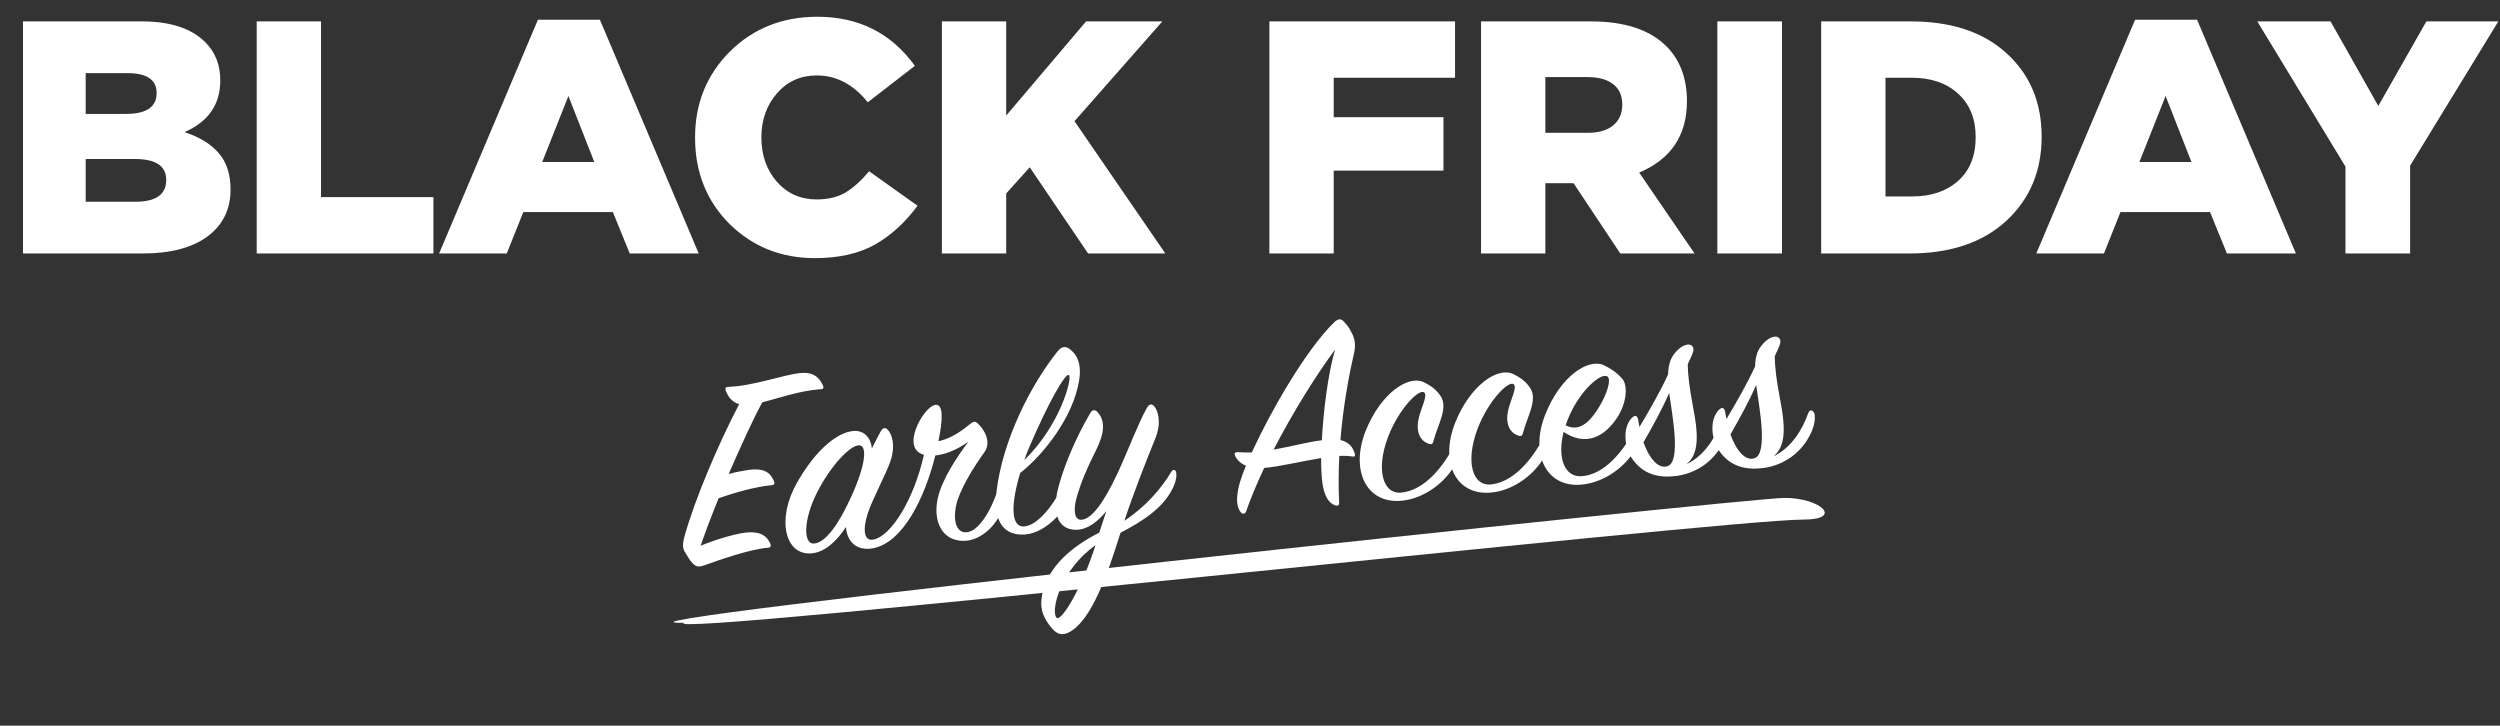
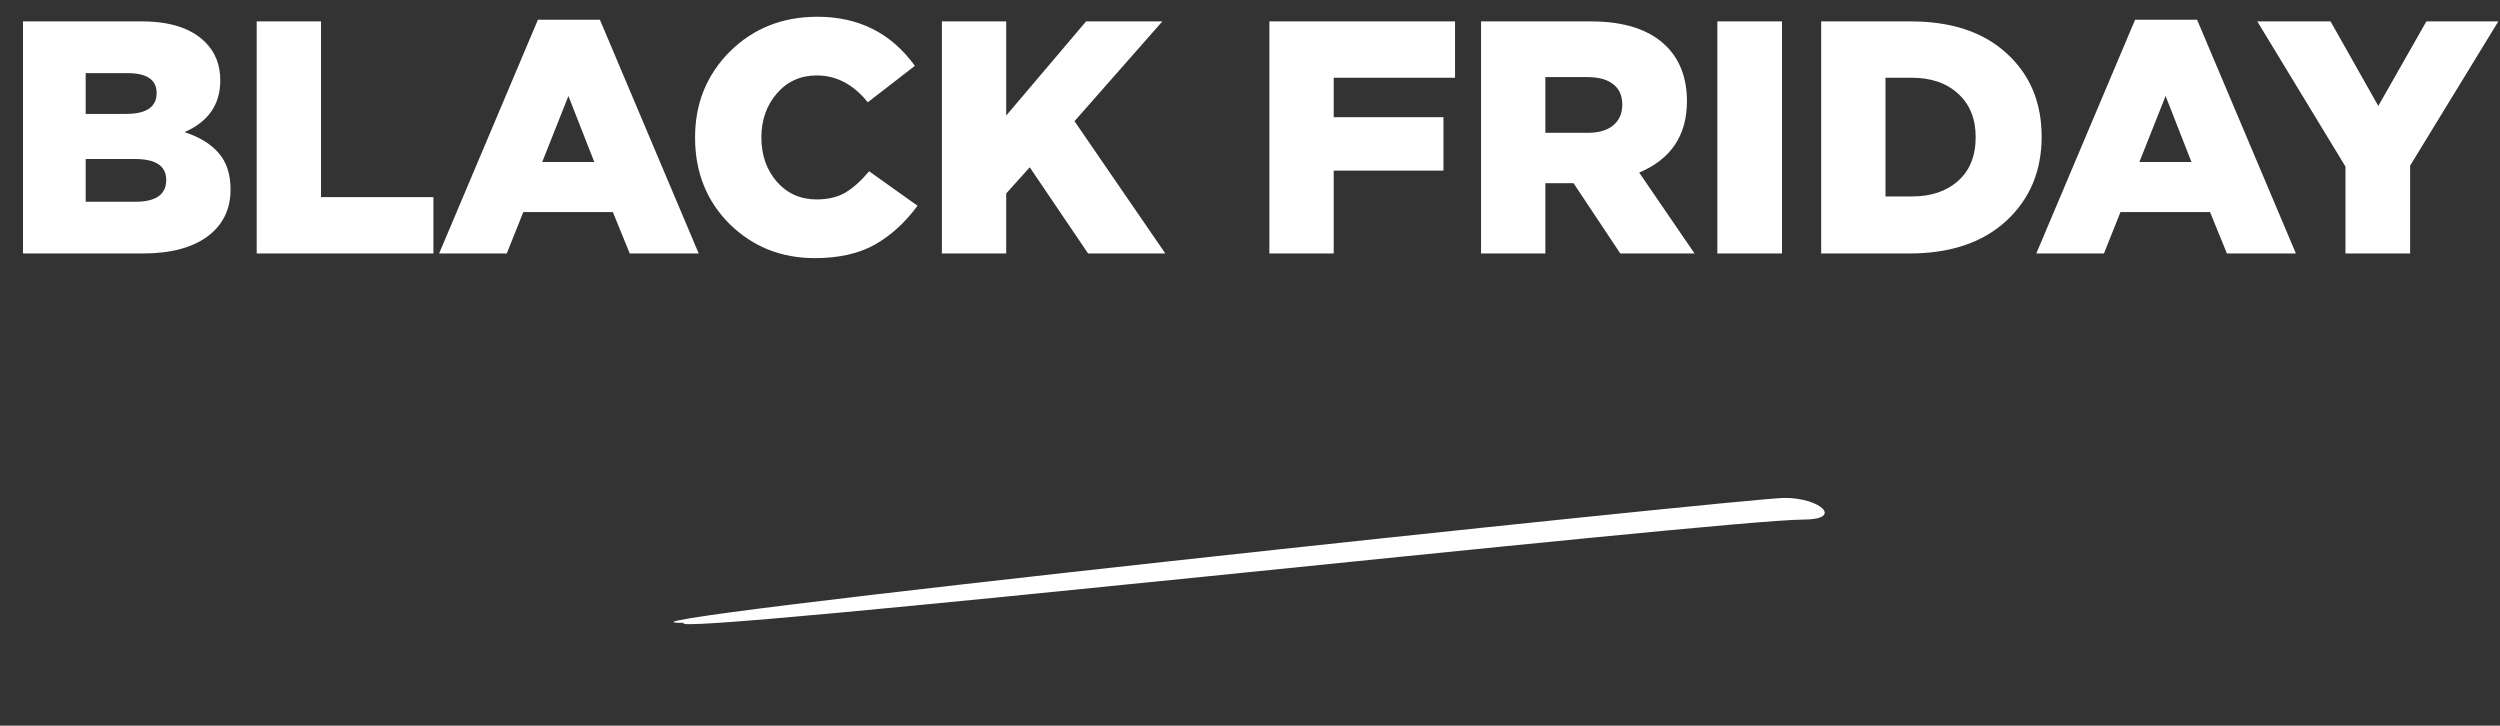
<svg xmlns="http://www.w3.org/2000/svg" width="503" height="146" viewBox="0 0 503 146" fill="none">
  <rect x="0" y="0" width="503" height="146" fill="#333333" stroke="none" />
  <path d="M4.63 51V4.306H28.578C34.27 4.306 38.517 5.707 41.318 8.508C43.319 10.509 44.32 13.067 44.32 16.18C44.32 21.027 41.919 24.495 37.116 26.586C40.14 27.564 42.43 28.965 43.987 30.788C45.587 32.611 46.388 35.057 46.388 38.126C46.388 42.128 44.831 45.285 41.719 47.598C38.606 49.866 34.27 51 28.711 51H4.63ZM17.238 40.594H27.243C31.379 40.594 33.447 39.126 33.447 36.191C33.447 33.39 31.335 31.989 27.11 31.989H17.238V40.594ZM17.238 22.917H25.376C29.467 22.917 31.513 21.516 31.513 18.714C31.513 16.046 29.556 14.712 25.642 14.712H17.238V22.917ZM51.647 51V4.306H64.588V39.66H87.202V51H51.647ZM88.35 51L108.228 3.972H120.702L140.58 51H126.706L123.304 42.662H105.293L101.958 51H88.35ZM109.095 32.589H119.568L114.365 19.315L109.095 32.589ZM163.927 51.934C157.168 51.934 151.453 49.644 146.784 45.063C142.159 40.438 139.847 34.635 139.847 27.653C139.847 20.805 142.181 15.046 146.851 10.376C151.565 5.707 157.435 3.372 164.461 3.372C172.777 3.372 179.314 6.663 184.073 13.245L174.6 20.582C171.71 16.98 168.286 15.179 164.328 15.179C161.081 15.179 158.413 16.38 156.323 18.781C154.233 21.183 153.188 24.14 153.188 27.653C153.188 31.211 154.233 34.19 156.323 36.592C158.413 38.949 161.081 40.127 164.328 40.127C166.596 40.127 168.53 39.66 170.131 38.726C171.732 37.748 173.311 36.325 174.867 34.457L184.606 41.394C182.16 44.73 179.314 47.331 176.068 49.199C172.822 51.022 168.775 51.934 163.927 51.934ZM189.507 51V4.306H202.448V23.25L218.524 4.306H233.866L216.189 24.384L234.467 51H218.924L207.184 33.657L202.448 38.926V51H189.507ZM255.4 51V4.306H292.755V15.646H268.341V23.584H290.421V34.324H268.341V51H255.4ZM297.987 51V4.306H320.067C326.871 4.306 331.941 5.974 335.276 9.309C338.033 12.066 339.412 15.757 339.412 20.382C339.412 27.23 336.21 32.011 329.806 34.724L340.946 51H326.004L316.598 36.858H310.928V51H297.987ZM310.928 26.719H319.467C321.646 26.719 323.336 26.23 324.536 25.252C325.782 24.229 326.404 22.828 326.404 21.049C326.404 19.226 325.782 17.847 324.536 16.913C323.336 15.979 321.624 15.512 319.4 15.512H310.928V26.719ZM345.532 51V4.306H358.54V51H345.532ZM366.421 51V4.306H384.432C392.614 4.306 399.04 6.44 403.71 10.71C408.423 14.979 410.78 20.582 410.78 27.52C410.78 34.413 408.401 40.06 403.643 44.463C398.884 48.821 392.392 51 384.165 51H366.421ZM379.362 39.527H384.632C388.545 39.527 391.658 38.481 393.97 36.391C396.327 34.301 397.506 31.366 397.506 27.586C397.506 23.895 396.327 20.982 393.97 18.848C391.658 16.713 388.545 15.646 384.632 15.646H379.362V39.527ZM409.703 51L429.581 3.972H442.055L461.933 51H448.058L444.656 42.662H426.646L423.311 51H409.703ZM430.448 32.589H440.921L435.718 19.315L430.448 32.589ZM471.911 51V33.523L454.167 4.306H468.909L478.514 21.316L488.187 4.306H502.662L484.918 33.323V51H471.911Z" fill="white" />
-   <path d="M148.719 81.32C147.216 80.872 146.473 79.771 146.014 78.585C145.85 78.073 146.003 77.825 146.588 77.831C151.428 77.682 157.654 75.418 160.896 75.064C163.327 74.784 164.692 75.654 165.563 77.504C165.779 77.952 165.7 78.369 164.994 78.316C160.813 78.639 156.848 80.053 153.364 80.955C151.361 84.646 148.98 89.951 146.608 95.371C148.148 94.939 149.645 94.685 150.684 94.532C153.573 94.151 154.933 94.963 155.677 96.708C155.899 97.214 155.93 97.562 155.176 97.631C152.045 97.916 147.769 99.125 144.596 100.233C143.21 103.634 141.935 106.966 140.966 109.803C143.67 108.679 147.424 107.518 149.791 107.185C152.622 106.81 154.156 107.606 154.953 109.288C155.174 109.794 155.148 110.147 154.452 110.21C151.199 110.449 145.015 112.533 141.847 113.699C140.772 114.089 140.134 114.147 139.359 113.341C138.847 112.861 138.42 112.023 137.945 111.306C137.333 110.368 137.265 109.614 137.702 107.995C139.719 100.619 144.535 89.303 148.719 81.32ZM170.203 106.026C168.564 108.573 166.161 111.073 163.319 111.332C157.984 111.818 156.152 104.559 160.331 97.161C164.363 90.069 168.701 86.983 171.659 86.714C173.92 86.507 175.244 88.199 175.429 90.229C176.167 88.7 176.815 87.471 177.168 86.855C177.569 86.116 178.017 85.9 178.528 86.38C179.551 87.339 180.179 89.738 179.168 92.754C178.246 95.469 175.585 100.273 174.579 103.347C173.488 106.779 173.916 108.904 175.698 108.566C179.377 107.88 183.946 100.271 185.895 91.497C181.044 90.243 185.834 81.854 188.138 81.469C189.926 81.189 189.658 84.663 188.805 88.776C190.871 88.353 192.927 87.172 194.993 85.463C195.752 84.809 196.148 84.656 196.722 85.189C197.935 86.306 199.57 88.847 198.068 90.972C195.628 94.352 193.041 98.681 192.377 101.665C191.682 104.945 192.526 107.149 194.335 107.101C196.786 107.053 199.337 102.961 200.796 98.442C200.986 97.957 201.381 97.804 201.666 98.363C202.019 99.032 202.325 100.466 201.778 102.153C200.587 105.77 197.398 108.634 194.198 108.809C189.775 109.037 187.67 105.194 188.639 100.427C189.45 96.494 192.596 91.88 194.836 88.869C192.422 90.61 189.986 91.475 188.188 91.639C186.092 100.075 181.671 109.308 175.508 110.337C172.34 110.86 170.415 108.989 170.203 106.026ZM172.798 89.592C170.99 89.64 167.095 93.737 164.37 99.132C161.694 104.404 161.516 109.508 163.783 109.36C166.108 109.206 168.801 105.394 171.283 99.905C174.302 93.256 174.491 89.555 172.798 89.592ZM205.266 95.169C203.464 101.064 203.265 105.936 205.896 105.93C208.701 105.908 212.379 101.362 214.234 96.691C214.571 95.9 215.204 95.784 215.51 96.574C215.884 97.476 215.769 98.773 215.258 100.223C214.605 102.036 210.81 107.236 206.16 107.543C202.148 107.792 199.748 105.204 200.511 98.819C201.737 88.532 207.391 77.433 212.746 70.746C213.531 69.739 214.333 69.549 215.213 70.229C217.032 71.584 217.576 73.698 217.129 76.487C215.981 83.784 210.12 91.335 205.266 95.169ZM206.082 92.58C213.44 85.419 215.842 75.844 215.046 75.449C214.25 75.053 210.545 81.882 207.22 89.67C206.783 90.645 206.404 91.615 206.082 92.58ZM235.878 98.401C233.944 102.203 230.085 104.777 225.452 107.187C222.913 115.255 219.646 124.967 215.002 127.261C213.937 127.768 212.835 127.868 211.585 126.345C210.267 124.711 208.922 122.787 209.77 119.26C211.034 113.882 215.646 109.953 221.181 107.167C221.639 105.781 222.087 104.278 222.598 102.828C220.97 104.848 218.903 106.556 216.568 106.594C212.361 106.627 211.859 102.404 212.844 98.455C213.781 94.627 216.099 88.626 219.393 83.063C219.799 82.383 220.384 82.388 220.843 82.931C222.404 84.66 222.278 87.127 220.444 90.745C218.663 94.299 217.604 96.793 216.751 99.619C215.85 102.566 216.151 104.585 217.495 104.58C219.773 104.548 222.334 100.572 224.832 95.257C226.934 90.738 228.952 85.291 230.712 82.148C231.165 81.347 231.561 81.194 232.125 81.61C233.032 82.58 233.723 85.031 232.485 88.127C231.052 91.649 228.149 98.93 226.226 104.778C230.527 101.93 233.648 98.312 235.677 94.911C235.93 94.479 236.446 94.373 236.615 94.942C236.779 95.454 236.726 96.803 235.878 98.401ZM220.417 109.693C213.275 114.73 211.389 122.913 212.565 124.267C213.42 125.301 217.599 118.546 220.417 109.693ZM265.817 92.163C261.726 92.829 257.092 93.953 254.361 94.143C252.891 97.26 251.642 100.239 250.715 102.896C250.531 103.439 250.009 103.487 249.682 103.107C248.901 102.243 248.511 100.524 249.432 97.165C249.701 96.264 250.117 95.056 250.697 93.717C249.357 93.138 248.814 92.31 248.603 91.92C248.245 91.192 248.339 90.95 249.22 90.987C250.042 91.028 250.923 91.065 251.856 91.038C255.66 82.739 262.674 70.522 268.362 64.916C269.221 64.077 269.801 64.024 270.455 64.783C271.109 65.542 271.293 65.642 272.005 67.04C272.712 68.378 272.771 69.659 272.391 71.273C271.301 75.992 270.217 82.055 269.696 88.535C271.489 88.956 272.233 90.058 272.576 91.255C272.739 91.766 272.523 91.961 271.985 91.835C271.274 91.724 270.451 91.682 269.46 91.714C269.329 94.767 269.272 97.988 269.436 101.072C269.489 101.652 269.157 101.858 268.614 101.674C267.406 101.257 266.346 99.892 265.987 96.592C265.881 95.432 265.802 93.919 265.817 92.163ZM256.248 90.463C259.759 89.85 263.238 88.89 265.958 88.583C266.279 82.473 267.236 75.018 268.622 70.33C264.663 75.661 260.026 83.16 256.248 90.463ZM286.434 76.893C288.084 77.678 289.097 78.521 289.914 79.792C291.354 82.116 289.315 85.401 288.44 88.639C288.272 89.356 288.056 89.551 287.265 89.214C285.81 88.645 284.839 86.979 285.413 84.295C285.861 82.149 287.373 79.497 286.503 78.933C285.443 78.211 281.432 82.319 279.303 87.834C276.711 94.678 278.368 99.381 281.795 99.127C286.671 98.741 290.424 93.721 292.469 89.85C292.716 89.36 293.233 89.254 293.518 89.813C293.734 90.261 293.634 91.732 292.791 93.388C290.899 97.01 286.577 100.27 282.175 100.73C274.82 101.517 271.671 94.553 274.758 86.728C277.804 79.083 283.376 75.417 286.434 76.893ZM304.443 75.251C306.094 76.036 307.106 76.879 307.924 78.15C309.364 80.474 307.324 83.759 306.45 86.997C306.281 87.714 306.065 87.909 305.274 87.572C303.819 87.003 302.849 85.337 303.423 82.653C303.87 80.507 305.383 77.855 304.512 77.291C303.453 76.569 299.441 80.677 297.313 86.192C294.721 93.037 296.377 97.739 299.804 97.485C304.681 97.099 308.434 92.079 310.478 88.208C310.726 87.718 311.243 87.612 311.527 88.171C311.744 88.619 311.644 90.09 310.801 91.746C308.909 95.368 304.587 98.628 300.184 99.088C292.83 99.875 289.681 92.911 292.768 85.087C295.813 77.441 301.385 73.775 304.443 75.251ZM314.601 86.897C313.231 92.401 314.956 95.928 318.046 95.822C322.88 95.615 326.691 90.59 328.836 86.535C329.083 86.044 329.547 86.002 329.827 86.503C330.101 86.946 330.075 88.585 329.169 90.188C327.056 93.948 322.833 97.023 318.373 97.488C311.019 98.275 307.806 91.259 310.894 83.434C313.981 75.609 319.621 72.054 322.674 73.472C324.204 74.21 325.327 74.984 326.371 76.175C327.542 77.472 327.4 81.052 325.234 84.232C322.71 87.97 318.962 89.832 314.601 86.897ZM315.006 85.573C318.012 87.112 320.162 84.402 321.643 82.045C323.277 79.44 324.278 76.308 323.408 75.744C322.1 74.869 317.604 78.787 315.38 84.545C315.238 84.909 315.096 85.273 315.006 85.573ZM329.857 85.915C331.939 82.451 334.205 78.444 335.617 75.332C335.7 73.044 336.18 71.89 337.297 70.677C338.467 69.4 339.78 69.047 340.35 69.521C340.982 70.048 340.751 70.713 340.118 72.115C339.918 72.484 339.776 72.848 339.581 73.275C339.661 78.648 341.176 83.071 341.366 87.088C341.457 89.36 341.273 91.833 339.312 93.415C343.065 91.611 345.184 87.909 346.348 84.646C346.58 83.981 347.176 84.103 347.45 84.545C347.729 85.046 347.809 86.559 346.987 88.447C345.148 92.649 341.405 95.213 337.304 95.762C333.951 96.185 330.624 95.611 328.324 92.195C326.695 89.712 326.52 85.869 328.343 84.065C328.986 83.422 329.471 83.612 329.614 84.534C329.714 84.993 329.757 85.457 329.857 85.915ZM335.839 79.055C334.438 82.282 332.583 85.667 330.664 88.999C331.841 92.284 333.739 94.508 335.6 93.754C338.194 92.698 336.494 83.673 335.839 79.055ZM347.357 84.32C349.438 80.856 351.704 76.848 353.117 73.737C353.2 71.449 353.68 70.294 354.797 69.081C355.967 67.805 357.28 67.451 357.849 67.926C358.482 68.453 358.25 69.117 357.618 70.52C357.418 70.889 357.276 71.253 357.081 71.68C357.161 77.052 358.675 81.475 358.866 85.493C358.957 87.765 358.773 90.238 356.812 91.82C360.565 90.016 362.684 86.314 363.848 83.05C364.08 82.386 364.676 82.507 364.95 82.95C365.229 83.451 365.309 84.964 364.487 86.851C362.648 91.054 358.905 93.617 354.804 94.166C351.451 94.589 348.124 94.015 345.824 90.6C344.194 88.117 344.019 84.273 345.843 82.47C346.486 81.826 346.971 82.016 347.114 82.939C347.214 83.397 347.256 83.861 347.357 84.32ZM353.339 77.459C351.937 80.686 350.082 84.071 348.164 87.404C349.341 90.688 351.239 92.913 353.1 92.158C355.694 91.103 353.994 82.078 353.339 77.459Z" fill="white" />
  <path d="M359.023 100.177C351.711 100.198 110.508 125.749 137.627 125.307C131.251 128.393 346.596 104.541 362.844 104.541C370.971 104.541 366.335 100.156 359.023 100.177Z" fill="white" />
</svg>